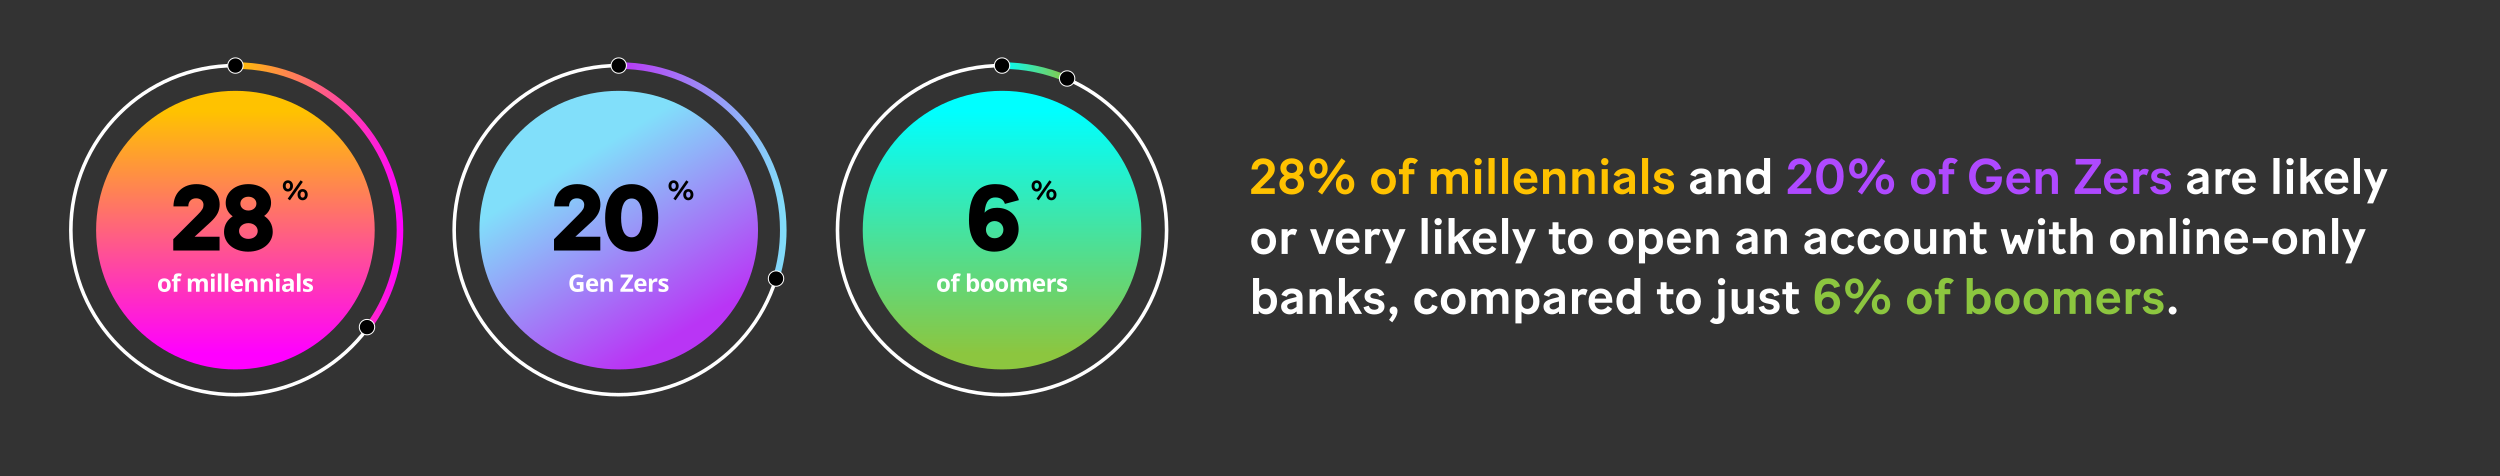
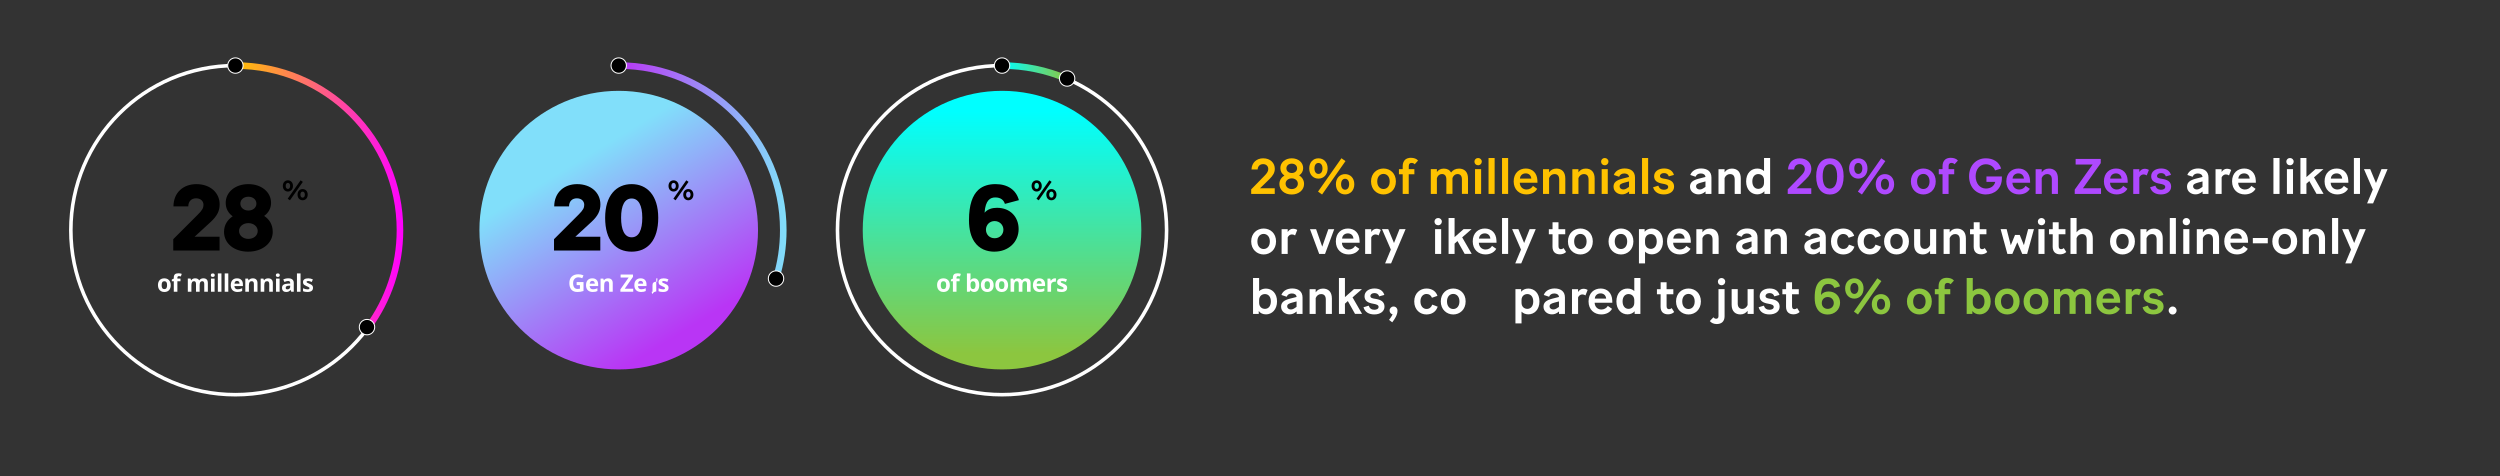
<svg xmlns="http://www.w3.org/2000/svg" xmlns:xlink="http://www.w3.org/1999/xlink" id="Calque_1" viewBox="0 0 2100 400">
  <rect x="0" y="0" width="2100" height="400" fill="#333333" stroke="none" />
  <defs>
    <linearGradient id="Nouvelle_nuance_de_dégradé_2" x1="197.74" y1="93.73" x2="197.74" y2="296.88" gradientTransform="matrix(1, 0, 0, 1, 0, 0)" gradientUnits="userSpaceOnUse">
      <stop offset="0" stop-color="#ffc200" />
      <stop offset="1" stop-color="#f0f" />
    </linearGradient>
    <linearGradient id="Nouvelle_nuance_de_dégradé_2-2" x1="197.74" y1="164.5" x2="338.73" y2="164.5" xlink:href="#Nouvelle_nuance_de_dégradé_2" />
    <linearGradient id="Nouvelle_nuance_de_dégradé_1" x1="572.23" y1="279.63" x2="484.72" y2="135.78" gradientTransform="matrix(1, 0, 0, 1, 0, 0)" gradientUnits="userSpaceOnUse">
      <stop offset="0" stop-color="#b935f5" />
      <stop offset="1" stop-color="#81dffa" />
    </linearGradient>
    <linearGradient id="Nouvelle_nuance_de_dégradé_1-2" x1="519.72" y1="143.57" x2="660.71" y2="143.57" xlink:href="#Nouvelle_nuance_de_dégradé_1" />
    <linearGradient id="Dégradé_sans_nom_3" x1="841.71" y1="93.73" x2="841.71" y2="296.88" gradientTransform="matrix(1, 0, 0, 1, 0, 0)" gradientUnits="userSpaceOnUse">
      <stop offset="0" stop-color="aqua" />
      <stop offset="1" stop-color="#8cc63f" />
    </linearGradient>
    <linearGradient id="Dégradé_sans_nom_5" x1="841.71" y1="60.41" x2="896.59" y2="60.41" gradientTransform="matrix(1, 0, 0, 1, 0, 0)" gradientUnits="userSpaceOnUse">
      <stop offset="0" stop-color="aqua" />
      <stop offset="1" stop-color="#8cc63f" />
    </linearGradient>
  </defs>
  <g>
-     <circle cx="197.74" cy="193.31" r="117.01" style="fill:url(#Nouvelle_nuance_de_dégradé_2);" />
    <circle cx="197.74" cy="193.31" r="138.23" style="fill:none; stroke:#fff; stroke-miterlimit:10; stroke-width:3px;" />
    <g>
      <path d="M184.42,210.47h-38.88v-9.56l20.77-20.77c3.61-3.61,4.62-5.49,4.62-8.07,0-3.29-2.59-5.49-6.19-5.49-4,0-6.58,2.59-6.58,6.82h-12.46c.08-11.84,8.39-18.73,19.28-18.73,11.6,0,19.52,7.21,19.52,17.01,0,5.25-1.88,9.56-7.68,14.89l-13.4,12.31h21.01v11.6Z" />
      <path d="M208.56,211.41c-11.99,0-20.38-6.98-20.38-16.62,0-5.88,2.98-10.27,7.29-13.09-3.61-2.59-5.88-6.43-5.88-11.29,0-9.09,8.07-15.75,19.05-15.75s19.05,6.66,19.05,15.75c0,4.7-2.27,8.39-5.8,10.97,4.31,2.82,7.21,7.21,7.21,13.4,0,9.56-8.86,16.62-20.54,16.62Zm7.92-17.4c0-3.76-3.45-6.58-7.84-6.58s-7.84,2.74-7.84,6.58,3.45,6.66,7.84,6.66,7.84-2.74,7.84-6.66Zm-14.58-22.97c0,3.45,2.98,5.8,6.74,5.8s6.74-2.35,6.74-5.8-2.98-5.8-6.74-5.8-6.74,2.35-6.74,5.8Z" />
    </g>
    <path d="M237.57,156.16c0-2.9,1.88-4.69,4.27-4.69s4.27,1.79,4.27,4.69-1.86,4.73-4.27,4.73-4.27-1.81-4.27-4.73Zm6.15,0c0-1.58-.79-2.53-1.88-2.53s-1.86,.93-1.86,2.53,.77,2.55,1.86,2.55,1.88-.93,1.88-2.55Zm8.79-4.71l1.88,1.32-10.85,15.49-1.88-1.34,10.85-15.47Zm-2.57,12.04c0-2.9,1.88-4.68,4.27-4.68s4.27,1.79,4.27,4.68-1.86,4.73-4.27,4.73-4.27-1.81-4.27-4.73Zm6.15,0c0-1.58-.79-2.53-1.88-2.53s-1.86,.93-1.86,2.53,.77,2.55,1.86,2.55,1.88-.93,1.88-2.55Z" />
    <g>
      <path d="M143.42,239.52c0,1.8-.48,3.21-1.43,4.23-.95,1.02-2.27,1.52-3.97,1.52-1.06,0-2-.23-2.81-.7-.81-.46-1.44-1.13-1.87-2s-.65-1.89-.65-3.05c0-1.81,.47-3.21,1.42-4.22,.94-1,2.27-1.5,3.98-1.5,1.06,0,2,.23,2.81,.69s1.44,1.12,1.87,1.99c.44,.86,.65,1.88,.65,3.04Zm-7.65,0c0,1.1,.18,1.92,.54,2.48,.36,.56,.95,.84,1.76,.84s1.38-.28,1.74-.84,.53-1.39,.53-2.49-.18-1.92-.53-2.46-.94-.82-1.75-.82-1.39,.27-1.74,.82c-.36,.54-.53,1.37-.53,2.47Z" style="fill:#fff;" />
      <path d="M151.61,236.27h-2.61v8.8h-3.02v-8.8h-1.66v-1.46l1.66-.81v-.81c0-1.26,.31-2.18,.93-2.76,.62-.58,1.61-.87,2.98-.87,1.04,0,1.97,.16,2.78,.47l-.77,2.22c-.61-.19-1.17-.29-1.68-.29-.43,0-.74,.13-.93,.38-.19,.25-.29,.58-.29,.98v.69h2.61v2.27Z" style="fill:#fff;" />
      <path d="M167.66,245.07h-3.02v-6.46c0-.8-.13-1.4-.4-1.8-.27-.4-.69-.6-1.26-.6-.77,0-1.33,.28-1.68,.85-.35,.57-.52,1.5-.52,2.8v5.21h-3.02v-11.07h2.31l.41,1.42h.17c.3-.51,.73-.91,1.29-1.19,.56-.29,1.2-.43,1.93-.43,1.66,0,2.78,.54,3.37,1.62h.27c.3-.51,.73-.91,1.31-1.2,.58-.28,1.23-.43,1.96-.43,1.25,0,2.2,.32,2.85,.97,.64,.64,.97,1.67,.97,3.09v7.22h-3.03v-6.46c0-.8-.13-1.4-.4-1.8-.27-.4-.69-.6-1.26-.6-.74,0-1.29,.26-1.66,.79-.37,.53-.55,1.37-.55,2.51v5.55Z" style="fill:#fff;" />
      <path d="M177.1,231.15c0-.98,.55-1.47,1.64-1.47s1.64,.49,1.64,1.47c0,.47-.14,.83-.41,1.09-.27,.26-.68,.39-1.23,.39-1.1,0-1.64-.49-1.64-1.48Zm3.15,13.93h-3.02v-11.07h3.02v11.07Z" style="fill:#fff;" />
      <path d="M186.01,245.07h-3.02v-15.4h3.02v15.4Z" style="fill:#fff;" />
      <path d="M191.77,245.07h-3.02v-15.4h3.02v15.4Z" style="fill:#fff;" />
      <path d="M199.52,245.27c-1.78,0-3.17-.49-4.18-1.48-1-.98-1.5-2.38-1.5-4.18s.46-3.29,1.39-4.3c.93-1.01,2.21-1.52,3.85-1.52s2.78,.45,3.65,1.34c.87,.89,1.31,2.12,1.31,3.69v1.46h-7.14c.03,.86,.29,1.53,.76,2.01s1.14,.72,2,.72c.67,0,1.3-.07,1.89-.21,.59-.14,1.21-.36,1.86-.66v2.34c-.53,.26-1.09,.46-1.69,.59s-1.33,.19-2.2,.19Zm-.43-9.32c-.64,0-1.14,.2-1.5,.61-.36,.41-.57,.98-.62,1.73h4.24c-.01-.75-.21-1.32-.58-1.73-.38-.41-.88-.61-1.52-.61Z" style="fill:#fff;" />
      <path d="M216.28,245.07h-3.02v-6.46c0-.8-.14-1.4-.43-1.8s-.74-.6-1.36-.6c-.84,0-1.46,.28-1.83,.85-.38,.56-.56,1.5-.56,2.81v5.21h-3.02v-11.07h2.31l.41,1.42h.17c.34-.54,.8-.94,1.39-1.21,.59-.27,1.26-.41,2.01-.41,1.29,0,2.26,.35,2.93,1.04s1,1.7,1,3.01v7.22Z" style="fill:#fff;" />
      <path d="M229.18,245.07h-3.02v-6.46c0-.8-.14-1.4-.43-1.8s-.74-.6-1.36-.6c-.84,0-1.46,.28-1.83,.85-.38,.56-.56,1.5-.56,2.81v5.21h-3.02v-11.07h2.31l.41,1.42h.17c.34-.54,.8-.94,1.39-1.21,.59-.27,1.26-.41,2.01-.41,1.29,0,2.26,.35,2.93,1.04s1,1.7,1,3.01v7.22Z" style="fill:#fff;" />
      <path d="M231.73,231.15c0-.98,.55-1.47,1.64-1.47s1.64,.49,1.64,1.47c0,.47-.14,.83-.41,1.09-.27,.26-.68,.39-1.23,.39-1.1,0-1.64-.49-1.64-1.48Zm3.15,13.93h-3.02v-11.07h3.02v11.07Z" style="fill:#fff;" />
      <path d="M244.65,245.07l-.58-1.5h-.08c-.51,.64-1.03,1.08-1.57,1.33-.54,.25-1.24,.37-2.1,.37-1.06,0-1.9-.3-2.51-.91-.61-.61-.92-1.47-.92-2.59s.41-2.04,1.23-2.6c.82-.56,2.06-.87,3.72-.93l1.92-.06v-.48c0-1.12-.57-1.68-1.72-1.68-.88,0-1.92,.27-3.12,.8l-1-2.04c1.27-.67,2.69-1,4.24-1s2.62,.32,3.42,.97c.79,.65,1.19,1.63,1.19,2.95v7.37h-2.11Zm-.89-5.13l-1.17,.04c-.88,.03-1.53,.18-1.96,.48-.43,.29-.64,.73-.64,1.33,0,.85,.49,1.28,1.47,1.28,.7,0,1.26-.2,1.68-.6,.42-.4,.63-.94,.63-1.6v-.91Z" style="fill:#fff;" />
      <path d="M252.46,245.07h-3.02v-15.4h3.02v15.4Z" style="fill:#fff;" />
      <path d="M262.92,241.79c0,1.13-.39,2-1.18,2.59-.79,.59-1.97,.89-3.54,.89-.81,0-1.49-.05-2.06-.16-.57-.11-1.1-.27-1.59-.48v-2.49c.56,.26,1.19,.48,1.9,.66,.7,.18,1.32,.27,1.86,.27,1.1,0,1.64-.32,1.64-.95,0-.24-.07-.43-.22-.58-.15-.15-.4-.32-.75-.5-.36-.19-.83-.41-1.43-.66-.85-.36-1.48-.69-1.88-.99-.4-.3-.69-.65-.87-1.04-.18-.39-.27-.88-.27-1.45,0-.98,.38-1.74,1.14-2.28,.76-.54,1.84-.81,3.24-.81s2.63,.29,3.89,.87l-.91,2.18c-.55-.24-1.07-.43-1.55-.58-.48-.15-.97-.23-1.47-.23-.89,0-1.34,.24-1.34,.72,0,.27,.14,.5,.43,.7,.29,.2,.92,.49,1.89,.88,.86,.35,1.5,.68,1.9,.98,.4,.3,.7,.65,.89,1.05,.19,.4,.29,.87,.29,1.42Z" style="fill:#fff;" />
    </g>
    <path d="M197.74,55.08c76.34,0,138.23,61.89,138.23,138.23,0,30.58-9.93,58.84-26.74,81.73" style="fill:none; stroke:url(#Nouvelle_nuance_de_dégradé_2-2); stroke-miterlimit:10; stroke-width:5.53px;" />
    <circle cx="197.74" cy="55.08" r="6.47" style="stroke:#fff; stroke-miterlimit:10; stroke-width:.85px;" />
    <circle cx="308.28" cy="274.78" r="6.47" style="stroke:#fff; stroke-miterlimit:10; stroke-width:.85px;" />
    <circle cx="519.72" cy="193.31" r="117.01" style="fill:url(#Nouvelle_nuance_de_dégradé_1);" />
-     <circle cx="519.72" cy="193.31" r="138.23" style="fill:none; stroke:#fff; stroke-miterlimit:10; stroke-width:3px;" />
    <g>
      <path d="M504.25,210.47h-38.88v-9.56l20.77-20.77c3.61-3.61,4.62-5.49,4.62-8.07,0-3.29-2.59-5.49-6.19-5.49-4,0-6.58,2.59-6.58,6.82h-12.46c.08-11.84,8.39-18.73,19.28-18.73,11.6,0,19.52,7.21,19.52,17.01,0,5.25-1.88,9.56-7.68,14.89l-13.4,12.31h21.01v11.6Z" />
      <path d="M508.32,182.96c0-18.89,9.48-28.3,22.26-28.3s22.34,9.33,22.34,28.3-9.01,28.45-22.34,28.45-22.26-9.33-22.26-28.45Zm31.2,0c0-10.58-3.21-16.23-8.94-16.23s-8.86,5.57-8.86,16.23c0,9.88,2.74,16.38,8.86,16.38s8.94-6.35,8.94-16.38Z" />
    </g>
    <path d="M561.55,156.16c0-2.9,1.88-4.69,4.27-4.69s4.27,1.79,4.27,4.69-1.86,4.73-4.27,4.73-4.27-1.81-4.27-4.73Zm6.15,0c0-1.58-.79-2.53-1.88-2.53s-1.86,.93-1.86,2.53,.77,2.55,1.86,2.55,1.88-.93,1.88-2.55Zm8.79-4.71l1.88,1.32-10.85,15.49-1.88-1.34,10.85-15.47Zm-2.57,12.04c0-2.9,1.88-4.68,4.27-4.68s4.27,1.79,4.27,4.68-1.86,4.73-4.27,4.73-4.27-1.81-4.27-4.73Zm6.15,0c0-1.58-.79-2.53-1.88-2.53s-1.86,.93-1.86,2.53,.77,2.55,1.86,2.55,1.88-.93,1.88-2.55Z" />
    <g>
      <path d="M484.4,236.95h5.74v7.5c-.93,.3-1.81,.52-2.63,.64-.82,.12-1.66,.18-2.52,.18-2.18,0-3.85-.64-5-1.93-1.15-1.28-1.73-3.13-1.73-5.53s.67-4.16,2-5.46c1.34-1.31,3.19-1.96,5.56-1.96,1.48,0,2.92,.3,4.3,.89l-1.02,2.46c-1.06-.53-2.15-.79-3.3-.79-1.33,0-2.39,.45-3.19,1.34-.8,.89-1.2,2.09-1.2,3.59s.32,2.77,.96,3.6c.64,.83,1.58,1.24,2.81,1.24,.64,0,1.29-.07,1.95-.2v-3.02h-2.74v-2.55Z" style="fill:#fff;" />
      <path d="M497.94,245.27c-1.78,0-3.17-.49-4.18-1.48-1-.98-1.5-2.38-1.5-4.18s.46-3.29,1.39-4.3c.93-1.01,2.21-1.52,3.85-1.52s2.78,.45,3.65,1.34c.87,.89,1.31,2.12,1.31,3.69v1.46h-7.14c.03,.86,.29,1.53,.76,2.01s1.14,.72,2,.72c.67,0,1.3-.07,1.89-.21,.59-.14,1.21-.36,1.86-.66v2.34c-.53,.26-1.09,.46-1.69,.59s-1.33,.19-2.2,.19Zm-.43-9.32c-.64,0-1.14,.2-1.5,.61-.36,.41-.57,.98-.62,1.73h4.24c-.01-.75-.21-1.32-.58-1.73-.38-.41-.88-.61-1.52-.61Z" style="fill:#fff;" />
      <path d="M514.69,245.07h-3.02v-6.46c0-.8-.14-1.4-.43-1.8s-.74-.6-1.36-.6c-.84,0-1.46,.28-1.83,.85-.38,.56-.56,1.5-.56,2.81v5.21h-3.02v-11.07h2.31l.41,1.42h.17c.34-.54,.8-.94,1.39-1.21,.59-.27,1.26-.41,2.01-.41,1.29,0,2.26,.35,2.93,1.04s1,1.7,1,3.01v7.22Z" style="fill:#fff;" />
      <path d="M531.89,245.07h-10.77v-1.99l6.94-9.95h-6.75v-2.53h10.39v1.98l-6.93,9.96h7.12v2.53Z" style="fill:#fff;" />
      <path d="M538.54,245.27c-1.78,0-3.17-.49-4.18-1.48-1-.98-1.5-2.38-1.5-4.18s.46-3.29,1.39-4.3c.93-1.01,2.21-1.52,3.85-1.52s2.78,.45,3.65,1.34c.87,.89,1.31,2.12,1.31,3.69v1.46h-7.14c.03,.86,.29,1.53,.76,2.01s1.14,.72,2,.72c.67,0,1.3-.07,1.89-.21,.59-.14,1.21-.36,1.86-.66v2.34c-.53,.26-1.09,.46-1.69,.59s-1.33,.19-2.2,.19Zm-.43-9.32c-.64,0-1.14,.2-1.5,.61-.36,.41-.57,.98-.62,1.73h4.24c-.01-.75-.21-1.32-.58-1.73-.38-.41-.88-.61-1.52-.61Z" style="fill:#fff;" />
-       <path d="M551.26,233.8c.41,0,.75,.03,1.02,.09l-.23,2.83c-.24-.07-.54-.1-.89-.1-.96,0-1.71,.25-2.25,.74-.54,.5-.81,1.19-.81,2.08v5.63h-3.02v-11.07h2.29l.45,1.86h.15c.34-.62,.81-1.12,1.39-1.5,.58-.38,1.22-.57,1.91-.57Z" style="fill:#fff;" />
+       <path d="M551.26,233.8c.41,0,.75,.03,1.02,.09l-.23,2.83c-.24-.07-.54-.1-.89-.1-.96,0-1.71,.25-2.25,.74-.54,.5-.81,1.19-.81,2.08v5.63h-3.02h2.29l.45,1.86h.15c.34-.62,.81-1.12,1.39-1.5,.58-.38,1.22-.57,1.91-.57Z" style="fill:#fff;" />
      <path d="M561.58,241.79c0,1.13-.39,2-1.18,2.59-.79,.59-1.97,.89-3.54,.89-.81,0-1.49-.05-2.06-.16-.57-.11-1.1-.27-1.59-.48v-2.49c.56,.26,1.19,.48,1.9,.66,.7,.18,1.32,.27,1.86,.27,1.1,0,1.64-.32,1.64-.95,0-.24-.07-.43-.22-.58-.15-.15-.4-.32-.75-.5-.36-.19-.83-.41-1.43-.66-.85-.36-1.48-.69-1.88-.99-.4-.3-.69-.65-.87-1.04-.18-.39-.27-.88-.27-1.45,0-.98,.38-1.74,1.14-2.28,.76-.54,1.84-.81,3.24-.81s2.63,.29,3.89,.87l-.91,2.18c-.55-.24-1.07-.43-1.55-.58-.48-.15-.97-.23-1.47-.23-.89,0-1.34,.24-1.34,.72,0,.27,.14,.5,.43,.7,.29,.2,.92,.49,1.89,.88,.86,.35,1.5,.68,1.9,.98,.4,.3,.7,.65,.89,1.05,.19,.4,.29,.87,.29,1.42Z" style="fill:#fff;" />
    </g>
    <path d="M519.72,55.08c76.34,0,138.23,61.89,138.23,138.23,0,14.16-2.13,27.83-6.09,40.7" style="fill:none; stroke:url(#Nouvelle_nuance_de_dégradé_1-2); stroke-miterlimit:10; stroke-width:5.53px;" />
    <circle cx="519.72" cy="55.08" r="6.47" style="stroke:#fff; stroke-miterlimit:10; stroke-width:.85px;" />
    <circle cx="651.86" cy="234.01" r="6.47" style="stroke:#fff; stroke-miterlimit:10; stroke-width:.85px;" />
    <circle cx="841.71" cy="193.31" r="117.01" style="fill:url(#Dégradé_sans_nom_3);" />
    <circle cx="841.71" cy="193.31" r="138.23" style="fill:none; stroke:#fff; stroke-miterlimit:10; stroke-width:3px;" />
    <path d="M835.34,211.41c-6.35,0-12.7-2.19-16.85-8.31-2.82-4.15-4.55-10.11-4.55-18.11,0-13.17,3.06-21.01,7.84-25.48,3.92-3.53,8.94-4.86,14.5-4.86,10.42,0,17.32,5.09,19.6,13.48l-11.76,3.13c-1.02-3.29-3.61-5.41-8-5.41-2.04,0-4.15,.47-5.8,2.35-1.65,1.88-2.9,5.02-3.29,10.5,2.51-2.98,6.35-4.15,10.43-4.15,11.29,0,18.19,7.84,18.19,17.87,0,10.97-8.62,18.97-20.3,18.97Zm7.52-18.5c0-3.84-3.06-7.21-7.37-7.21s-7.29,3.29-7.29,7.21,2.82,7.21,7.29,7.21,7.37-3.29,7.37-7.21Z" />
    <path d="M866.54,156.16c0-2.9,1.88-4.69,4.27-4.69s4.27,1.79,4.27,4.69-1.86,4.73-4.27,4.73-4.27-1.81-4.27-4.73Zm6.15,0c0-1.58-.79-2.53-1.88-2.53s-1.86,.93-1.86,2.53,.77,2.55,1.86,2.55,1.88-.93,1.88-2.55Zm8.79-4.71l1.88,1.32-10.85,15.49-1.88-1.34,10.85-15.47Zm-2.57,12.04c0-2.9,1.88-4.68,4.27-4.68s4.27,1.79,4.27,4.68-1.86,4.73-4.27,4.73-4.27-1.81-4.27-4.73Zm6.15,0c0-1.58-.79-2.53-1.88-2.53s-1.86,.93-1.86,2.53,.77,2.55,1.86,2.55,1.88-.93,1.88-2.55Z" />
    <g>
      <path d="M797.88,239.52c0,1.8-.48,3.21-1.43,4.23-.95,1.02-2.27,1.52-3.97,1.52-1.06,0-2-.23-2.81-.7-.81-.46-1.44-1.13-1.87-2s-.65-1.89-.65-3.05c0-1.81,.47-3.21,1.42-4.22,.94-1,2.27-1.5,3.98-1.5,1.06,0,2,.23,2.81,.69s1.44,1.12,1.87,1.99c.44,.86,.65,1.88,.65,3.04Zm-7.65,0c0,1.1,.18,1.92,.54,2.48,.36,.56,.95,.84,1.76,.84s1.38-.28,1.74-.84,.53-1.39,.53-2.49-.18-1.92-.53-2.46-.94-.82-1.75-.82-1.39,.27-1.74,.82c-.36,.54-.53,1.37-.53,2.47Z" style="fill:#fff;" />
      <path d="M806.07,236.28h-2.61v8.8h-3.02v-8.8h-1.66v-1.46l1.66-.81v-.81c0-1.26,.31-2.18,.93-2.76,.62-.58,1.61-.87,2.98-.87,1.04,0,1.97,.16,2.78,.47l-.77,2.22c-.61-.19-1.17-.29-1.68-.29-.43,0-.74,.13-.93,.38-.19,.25-.29,.58-.29,.98v.69h2.61v2.27Z" style="fill:#fff;" />
      <path d="M818.37,233.8c1.31,0,2.33,.51,3.07,1.53,.74,1.02,1.11,2.42,1.11,4.19s-.38,3.24-1.14,4.25-1.8,1.5-3.11,1.5-2.32-.47-3.06-1.42h-.21l-.5,1.22h-2.31v-15.4h3.02v3.58c0,.46-.04,1.18-.12,2.19h.12c.71-1.1,1.75-1.64,3.14-1.64Zm-.97,2.42c-.75,0-1.29,.23-1.63,.69-.34,.46-.52,1.22-.53,2.27v.33c0,1.19,.18,2.04,.53,2.55s.91,.77,1.68,.77c.62,0,1.11-.29,1.48-.86,.37-.57,.55-1.4,.55-2.49s-.19-1.91-.55-2.45c-.37-.54-.87-.82-1.51-.82Z" style="fill:#fff;" />
      <path d="M834.67,239.52c0,1.8-.48,3.21-1.43,4.23-.95,1.02-2.27,1.52-3.97,1.52-1.06,0-2-.23-2.81-.7-.81-.46-1.44-1.13-1.87-2s-.65-1.89-.65-3.05c0-1.81,.47-3.21,1.42-4.22,.94-1,2.27-1.5,3.98-1.5,1.06,0,2,.23,2.81,.69s1.44,1.12,1.87,1.99c.44,.86,.65,1.88,.65,3.04Zm-7.65,0c0,1.1,.18,1.92,.54,2.48,.36,.56,.95,.84,1.76,.84s1.38-.28,1.74-.84,.53-1.39,.53-2.49-.18-1.92-.53-2.46-.94-.82-1.75-.82-1.39,.27-1.74,.82c-.36,.54-.53,1.37-.53,2.47Z" style="fill:#fff;" />
      <path d="M846.8,239.52c0,1.8-.48,3.21-1.43,4.23-.95,1.02-2.27,1.52-3.97,1.52-1.06,0-2-.23-2.81-.7-.81-.46-1.44-1.13-1.87-2s-.65-1.89-.65-3.05c0-1.81,.47-3.21,1.42-4.22,.94-1,2.27-1.5,3.98-1.5,1.06,0,2,.23,2.81,.69s1.44,1.12,1.87,1.99c.44,.86,.65,1.88,.65,3.04Zm-7.65,0c0,1.1,.18,1.92,.54,2.48,.36,.56,.95,.84,1.76,.84s1.38-.28,1.74-.84,.53-1.39,.53-2.49-.18-1.92-.53-2.46-.94-.82-1.75-.82-1.39,.27-1.74,.82c-.36,.54-.53,1.37-.53,2.47Z" style="fill:#fff;" />
      <path d="M858.77,245.08h-3.02v-6.46c0-.8-.13-1.4-.4-1.8-.27-.4-.69-.6-1.26-.6-.77,0-1.33,.28-1.68,.85-.35,.57-.52,1.5-.52,2.8v5.21h-3.02v-11.07h2.31l.41,1.42h.17c.3-.51,.73-.91,1.29-1.19,.56-.29,1.2-.43,1.93-.43,1.66,0,2.78,.54,3.37,1.62h.27c.3-.51,.73-.91,1.31-1.2,.58-.28,1.23-.43,1.96-.43,1.25,0,2.2,.32,2.85,.97,.64,.64,.97,1.67,.97,3.09v7.22h-3.03v-6.46c0-.8-.13-1.4-.4-1.8-.27-.4-.69-.6-1.26-.6-.74,0-1.29,.26-1.66,.79-.37,.53-.55,1.37-.55,2.51v5.55Z" style="fill:#fff;" />
      <path d="M873.35,245.27c-1.78,0-3.17-.49-4.18-1.48-1-.98-1.5-2.38-1.5-4.18s.46-3.29,1.39-4.3c.93-1.01,2.21-1.52,3.85-1.52s2.78,.45,3.65,1.34c.87,.89,1.31,2.12,1.31,3.69v1.46h-7.14c.03,.86,.29,1.53,.76,2.01s1.14,.72,2,.72c.67,0,1.3-.07,1.89-.21,.59-.14,1.21-.36,1.86-.66v2.34c-.53,.26-1.09,.46-1.69,.59s-1.33,.19-2.2,.19Zm-.43-9.32c-.64,0-1.14,.2-1.5,.61-.36,.41-.57,.98-.62,1.73h4.24c-.01-.75-.21-1.32-.58-1.73-.38-.41-.88-.61-1.52-.61Z" style="fill:#fff;" />
      <path d="M886.07,233.8c.41,0,.75,.03,1.02,.09l-.23,2.83c-.24-.07-.54-.1-.89-.1-.96,0-1.71,.25-2.25,.74-.54,.5-.81,1.19-.81,2.08v5.63h-3.02v-11.07h2.29l.45,1.86h.15c.34-.62,.81-1.12,1.39-1.5,.58-.38,1.22-.57,1.91-.57Z" style="fill:#fff;" />
      <path d="M896.4,241.79c0,1.13-.39,2-1.18,2.59-.79,.59-1.97,.89-3.54,.89-.81,0-1.49-.05-2.06-.16-.57-.11-1.1-.27-1.59-.48v-2.49c.56,.26,1.19,.48,1.9,.66,.7,.18,1.32,.27,1.86,.27,1.1,0,1.64-.32,1.64-.95,0-.24-.07-.43-.22-.58-.15-.15-.4-.32-.75-.5-.36-.19-.83-.41-1.43-.66-.85-.36-1.48-.69-1.88-.99-.4-.3-.69-.65-.87-1.04-.18-.39-.27-.88-.27-1.45,0-.98,.38-1.74,1.14-2.28,.76-.54,1.84-.81,3.24-.81s2.63,.29,3.89,.87l-.91,2.18c-.55-.24-1.07-.43-1.55-.58-.48-.15-.97-.23-1.47-.23-.89,0-1.34,.24-1.34,.72,0,.27,.14,.5,.43,.7,.29,.2,.92,.49,1.89,.88,.86,.35,1.5,.68,1.9,.98,.4,.3,.7,.65,.89,1.05,.19,.4,.29,.87,.29,1.42Z" style="fill:#fff;" />
    </g>
    <path d="M841.71,55.08c19.09,0,37.27,3.87,53.8,10.86" style="fill:none; stroke:url(#Dégradé_sans_nom_5); stroke-miterlimit:10; stroke-width:5.53px;" />
    <circle cx="841.71" cy="55.08" r="6.47" style="stroke:#fff; stroke-miterlimit:10; stroke-width:.85px;" />
    <circle cx="896.39" cy="65.95" r="6.47" style="stroke:#fff; stroke-miterlimit:10; stroke-width:.85px;" />
  </g>
  <g>
    <path d="M1070.79,162.89h-19.79v-3.82l11.26-11.51c2.35-2.44,3.07-3.82,3.07-5.63,0-2.35-1.72-4.07-4.29-4.07-2.81,0-4.49,1.81-4.62,4.49h-5.17c.21-5.71,4.24-9.37,9.83-9.37,6.05,0,9.75,3.91,9.75,8.82,0,2.94-1.22,5.46-4.5,8.65l-7.9,7.69h12.35v4.75Z" style="fill:#ffc200;" />
    <path d="M1085.02,163.39c-6.13,0-10.33-3.82-10.33-8.82,0-3.11,1.68-5.63,4.2-7.14-2.1-1.39-3.4-3.53-3.4-6.22,0-4.71,4.08-8.23,9.58-8.23s9.58,3.49,9.58,8.23c0,2.65-1.3,4.75-3.4,6.13,2.52,1.51,4.16,4.03,4.16,7.23,0,5-4.41,8.82-10.38,8.82Zm5.17-9.12c0-2.48-2.14-4.45-5.12-4.45s-5.17,1.93-5.17,4.45,2.14,4.54,5.17,4.54,5.12-2.02,5.12-4.54Zm-9.62-12.85c0,2.27,1.93,3.91,4.5,3.91s4.49-1.64,4.49-3.91-1.81-3.95-4.49-3.95-4.5,1.72-4.5,3.95Z" style="fill:#ffc200;" />
    <path d="M1099.76,141.47c0-5.25,3.4-8.49,7.73-8.49s7.73,3.23,7.73,8.49-3.36,8.57-7.73,8.57-7.73-3.28-7.73-8.57Zm11.13,0c0-2.86-1.43-4.58-3.4-4.58s-3.36,1.68-3.36,4.58,1.39,4.62,3.36,4.62,3.4-1.68,3.4-4.62Zm15.92-8.53l3.4,2.39-19.66,28.06-3.4-2.44,19.66-28.02Zm-4.66,21.8c0-5.25,3.4-8.49,7.73-8.49s7.73,3.23,7.73,8.49-3.36,8.57-7.73,8.57-7.73-3.28-7.73-8.57Zm11.13,0c0-2.86-1.43-4.58-3.4-4.58s-3.36,1.68-3.36,4.58,1.39,4.62,3.36,4.62,3.4-1.68,3.4-4.62Z" style="fill:#ffc200;" />
    <path d="M1151.67,152.39c0-6.85,4.96-10.84,10.46-10.84s10.42,3.95,10.42,10.84-4.91,10.96-10.42,10.96-10.46-4.12-10.46-10.96Zm15.67,0c0-4.03-2.35-6.3-5.21-6.3s-5.25,2.18-5.25,6.3,2.35,6.38,5.25,6.38,5.21-2.27,5.21-6.38Z" style="fill:#ffc200;" />
    <path d="M1183.34,146.38v16.51h-5.08v-16.51h-3.15v-4.29h3.15v-2.44c0-2.69,.84-4.37,2.02-5.46,1.13-1.09,2.98-1.64,4.79-1.64,2.81,0,4.87,.84,6.09,2.31l-2.81,3.11c-.67-.71-1.51-1.13-2.6-1.13-1.34,0-2.39,.71-2.39,2.65v2.6h4.71v4.29h-4.71Z" style="fill:#ffc200;" />
    <path d="M1206.99,149.62v13.27h-5.12v-20.79h5.12v2.39c1.22-1.72,3.11-2.86,5.84-2.86s4.83,1.09,6.09,3.28c1.39-1.97,3.61-3.28,6.64-3.28,4.54,0,7.56,2.77,7.56,8.23v13.02h-5.12v-12.14c0-2.98-1.34-4.54-3.7-4.54-1.93,0-3.53,1.3-4.24,3.4v13.27h-5.12v-12.14c0-2.98-1.34-4.54-3.7-4.54-1.97,0-3.53,1.26-4.24,3.4Z" style="fill:#ffc200;" />
    <path d="M1238.53,135.75c0-1.72,1.34-3.02,3.07-3.02s3.11,1.3,3.11,3.02-1.34,3.07-3.11,3.07-3.07-1.3-3.07-3.07Zm.5,6.34h5.12v20.79h-5.12v-20.79Z" style="fill:#ffc200;" />
    <path d="M1250.37,132.73h5.12v30.16h-5.12v-30.16Z" style="fill:#ffc200;" />
    <path d="M1261.71,132.73h5.12v30.16h-5.12v-30.16Z" style="fill:#ffc200;" />
    <path d="M1282.08,163.31c-5.71,0-10.59-3.91-10.59-10.96s4.66-10.8,10.21-10.8,9.45,3.82,9.7,9.91c.04,1.05,.08,1.68,.08,2.06h-14.87c.17,3.53,2.6,5.67,5.67,5.67,2.27,0,4.24-1.09,5.42-3.03l3.53,2.44c-1.64,2.9-4.83,4.71-9.16,4.71Zm-5.33-13.27h9.54c-.25-3.02-2.35-4.41-4.71-4.41s-4.66,1.47-4.83,4.41Z" style="fill:#ffc200;" />
    <path d="M1301.24,149.53v13.36h-5.12v-20.79h5.12v2.65c1.26-1.85,3.23-3.15,6.13-3.15,4.37,0,7.48,2.65,7.48,8.32v12.98h-5.12v-12.1c0-3.19-1.51-4.58-3.99-4.58-1.93,0-3.66,1.22-4.5,3.32Z" style="fill:#ffc200;" />
    <path d="M1325.89,149.53v13.36h-5.12v-20.79h5.12v2.65c1.26-1.85,3.23-3.15,6.13-3.15,4.37,0,7.48,2.65,7.48,8.32v12.98h-5.12v-12.1c0-3.19-1.51-4.58-3.99-4.58-1.93,0-3.66,1.22-4.5,3.32Z" style="fill:#ffc200;" />
    <path d="M1344.91,135.75c0-1.72,1.34-3.02,3.07-3.02s3.11,1.3,3.11,3.02-1.34,3.07-3.11,3.07-3.07-1.3-3.07-3.07Zm.5,6.34h5.12v20.79h-5.12v-20.79Z" style="fill:#ffc200;" />
    <path d="M1362.47,163.27c-3.7,0-7.1-2.44-7.1-6.47,0-3.57,2.39-5.38,7.27-6.68l5.75-1.47c-.21-1.93-1.72-2.94-3.95-2.94s-3.7,1.01-4.37,2.77l-4.45-1.51c1.3-3.57,4.92-5.46,9.12-5.46,5.17,0,8.65,2.52,8.65,7.6v13.78h-4.96v-2.06l-.25,.21c-1.85,1.51-3.57,2.23-5.71,2.23Zm1.09-4.12c1.26,0,2.23-.38,3.74-1.47l1.05-.67,.04-4.62-3.78,1.01c-2.86,.76-4.12,1.47-4.12,3.11,0,1.76,1.55,2.65,3.07,2.65Z" style="fill:#ffc200;" />
    <path d="M1379.31,132.73h5.12v30.16h-5.12v-30.16Z" style="fill:#ffc200;" />
    <path d="M1388.59,157.3l4.37-1.34c.76,2.23,2.39,3.45,4.71,3.45,1.97,0,3.61-.8,3.61-2.39,0-1.72-1.97-2.23-4.54-2.69-4.24-.71-7.27-2.23-7.27-6.26s3.57-6.55,8.36-6.55,7.35,2.31,8.28,5.42l-4.33,1.22c-.59-1.89-1.97-2.77-3.99-2.77s-3.4,1.01-3.4,2.48c0,1.64,1.81,2.02,4.41,2.39,4.16,.67,7.44,2.23,7.44,6.51,0,4.03-3.61,6.55-8.57,6.55-4.58,0-7.94-1.97-9.07-6.01Z" style="fill:#ffc200;" />
    <path d="M1426.69,163.27c-3.7,0-7.1-2.44-7.1-6.47,0-3.57,2.39-5.38,7.27-6.68l5.75-1.47c-.21-1.93-1.72-2.94-3.95-2.94s-3.7,1.01-4.37,2.77l-4.45-1.51c1.3-3.57,4.92-5.46,9.12-5.46,5.17,0,8.65,2.52,8.65,7.6v13.78h-4.96v-2.06l-.25,.21c-1.85,1.51-3.57,2.23-5.71,2.23Zm1.09-4.12c1.26,0,2.23-.38,3.74-1.47l1.05-.67,.04-4.62-3.78,1.01c-2.86,.76-4.12,1.47-4.12,3.11,0,1.76,1.55,2.65,3.07,2.65Z" style="fill:#fff;" />
    <path d="M1448.65,149.53v13.36h-5.12v-20.79h5.12v2.65c1.26-1.85,3.23-3.15,6.13-3.15,4.37,0,7.48,2.65,7.48,8.32v12.98h-5.12v-12.1c0-3.19-1.51-4.58-3.99-4.58-1.93,0-3.66,1.22-4.5,3.32Z" style="fill:#fff;" />
    <path d="M1482.08,160.66c-1.34,1.51-3.44,2.6-5.96,2.6-5.08,0-9.37-3.91-9.37-10.88s4.28-10.8,9.33-10.8c2.39,0,4.33,.76,5.71,2.1v-10.96h5.12v30.16h-4.83v-2.23Zm-5.17-2.02c2.56,0,4.83-1.72,4.87-5.08v-2.35c-.04-3.19-2.18-5-4.87-5s-4.96,2.06-4.96,6.17,2.23,6.26,4.96,6.26Z" style="fill:#fff;" />
    <path d="M1521.48,162.89h-19.79v-3.82l11.26-11.51c2.35-2.44,3.07-3.82,3.07-5.63,0-2.35-1.72-4.07-4.29-4.07-2.81,0-4.49,1.81-4.62,4.49h-5.17c.21-5.71,4.24-9.37,9.83-9.37,6.05,0,9.75,3.91,9.75,8.82,0,2.94-1.22,5.46-4.5,8.65l-7.9,7.69h12.35v4.75Z" style="fill:#af49ff;" />
    <path d="M1525.59,148.1c0-10.25,5-15.12,11.51-15.12s11.55,4.87,11.55,15.12-4.87,15.29-11.55,15.29-11.51-4.96-11.51-15.29Zm17.6,0c0-6.68-2.31-10.21-6.09-10.21s-6.05,3.44-6.05,10.21,2.18,10.33,6.05,10.33,6.09-3.78,6.09-10.33Z" style="fill:#af49ff;" />
    <path d="M1553.23,141.47c0-5.25,3.4-8.49,7.73-8.49s7.73,3.23,7.73,8.49-3.36,8.57-7.73,8.57-7.73-3.28-7.73-8.57Zm11.13,0c0-2.86-1.43-4.58-3.4-4.58s-3.36,1.68-3.36,4.58,1.39,4.62,3.36,4.62,3.4-1.68,3.4-4.62Zm15.92-8.53l3.4,2.39-19.66,28.06-3.4-2.44,19.66-28.02Zm-4.66,21.8c0-5.25,3.4-8.49,7.73-8.49s7.73,3.23,7.73,8.49-3.36,8.57-7.73,8.57-7.73-3.28-7.73-8.57Zm11.13,0c0-2.86-1.43-4.58-3.4-4.58s-3.36,1.68-3.36,4.58,1.39,4.62,3.36,4.62,3.4-1.68,3.4-4.62Z" style="fill:#af49ff;" />
    <path d="M1605.14,152.39c0-6.85,4.96-10.84,10.46-10.84s10.42,3.95,10.42,10.84-4.91,10.96-10.42,10.96-10.46-4.12-10.46-10.96Zm15.67,0c0-4.03-2.35-6.3-5.21-6.3s-5.25,2.18-5.25,6.3,2.35,6.38,5.25,6.38,5.21-2.27,5.21-6.38Z" style="fill:#af49ff;" />
    <path d="M1636.81,146.38v16.51h-5.08v-16.51h-3.15v-4.29h3.15v-2.44c0-2.69,.84-4.37,2.02-5.46,1.13-1.09,2.98-1.64,4.79-1.64,2.81,0,4.87,.84,6.09,2.31l-2.81,3.11c-.67-.71-1.51-1.13-2.6-1.13-1.34,0-2.39,.71-2.39,2.65v2.6h4.71v4.29h-4.71Z" style="fill:#af49ff;" />
    <path d="M1668.14,163.35c-7.86,0-14.11-5.84-14.11-15.25s6.22-15.12,14.07-15.12c6.17,0,11.13,2.94,12.85,8.61l-5.12,1.55c-.8-2.6-3.57-5.17-7.73-5.17-4.92,0-8.57,4.12-8.57,10.12s3.65,10.29,8.61,10.29c4.07,0,7.06-2.14,7.86-5.59h-7.39v-4.54h12.98v1.3c0,9.07-6.34,13.78-13.44,13.78Z" style="fill:#af49ff;" />
    <path d="M1695.9,163.31c-5.71,0-10.59-3.91-10.59-10.96s4.66-10.8,10.21-10.8,9.45,3.82,9.7,9.91c.04,1.05,.08,1.68,.08,2.06h-14.87c.17,3.53,2.6,5.67,5.67,5.67,2.27,0,4.24-1.09,5.42-3.03l3.53,2.44c-1.64,2.9-4.83,4.71-9.16,4.71Zm-5.33-13.27h9.54c-.25-3.02-2.35-4.41-4.71-4.41s-4.66,1.47-4.83,4.41Z" style="fill:#af49ff;" />
    <path d="M1715.05,149.53v13.36h-5.12v-20.79h5.12v2.65c1.26-1.85,3.23-3.15,6.13-3.15,4.37,0,7.48,2.65,7.48,8.32v12.98h-5.12v-12.1c0-3.19-1.51-4.58-3.99-4.58-1.93,0-3.66,1.22-4.5,3.32Z" style="fill:#af49ff;" />
    <path d="M1764.87,162.89h-22.1v-3.61l15-21.05h-14.24v-4.75h21.09v3.57l-14.96,21.09h15.21v4.75Z" style="fill:#af49ff;" />
    <path d="M1777.89,163.31c-5.71,0-10.59-3.91-10.59-10.96s4.66-10.8,10.21-10.8,9.45,3.82,9.7,9.91c.04,1.05,.08,1.68,.08,2.06h-14.87c.17,3.53,2.6,5.67,5.67,5.67,2.27,0,4.24-1.09,5.42-3.03l3.53,2.44c-1.64,2.9-4.83,4.71-9.16,4.71Zm-5.33-13.27h9.54c-.25-3.02-2.35-4.41-4.71-4.41s-4.66,1.47-4.83,4.41Z" style="fill:#af49ff;" />
    <path d="M1797.04,149.03v13.86h-5.12v-20.79h5.12v2.39c.92-1.51,2.44-2.73,4.45-2.73,1.51,0,2.81,.46,3.57,1.01l-1.81,4.58c-.84-.59-1.76-.84-2.73-.84-1.6,0-2.9,1.18-3.49,2.52Z" style="fill:#af49ff;" />
    <path d="M1806.11,157.3l4.37-1.34c.76,2.23,2.39,3.45,4.71,3.45,1.97,0,3.61-.8,3.61-2.39,0-1.72-1.97-2.23-4.54-2.69-4.24-.71-7.27-2.23-7.27-6.26s3.57-6.55,8.36-6.55,7.35,2.31,8.28,5.42l-4.33,1.22c-.59-1.89-1.97-2.77-3.99-2.77s-3.4,1.01-3.4,2.48c0,1.64,1.81,2.02,4.41,2.39,4.16,.67,7.44,2.23,7.44,6.51,0,4.03-3.61,6.55-8.57,6.55-4.58,0-7.94-1.97-9.07-6.01Z" style="fill:#af49ff;" />
    <path d="M1844.2,163.27c-3.7,0-7.1-2.44-7.1-6.47,0-3.57,2.39-5.38,7.27-6.68l5.75-1.47c-.21-1.93-1.72-2.94-3.95-2.94s-3.7,1.01-4.37,2.77l-4.45-1.51c1.3-3.57,4.92-5.46,9.12-5.46,5.17,0,8.65,2.52,8.65,7.6v13.78h-4.96v-2.06l-.25,.21c-1.85,1.51-3.57,2.23-5.71,2.23Zm1.09-4.12c1.26,0,2.23-.38,3.74-1.47l1.05-.67,.04-4.62-3.78,1.01c-2.86,.76-4.12,1.47-4.12,3.11,0,1.76,1.55,2.65,3.07,2.65Z" style="fill:#fff;" />
    <path d="M1866.17,149.03v13.86h-5.12v-20.79h5.12v2.39c.92-1.51,2.44-2.73,4.45-2.73,1.51,0,2.81,.46,3.57,1.01l-1.81,4.58c-.84-.59-1.76-.84-2.73-.84-1.6,0-2.9,1.18-3.49,2.52Z" style="fill:#fff;" />
    <path d="M1885.53,163.31c-5.71,0-10.59-3.91-10.59-10.96s4.66-10.8,10.21-10.8,9.45,3.82,9.7,9.91c.04,1.05,.08,1.68,.08,2.06h-14.87c.17,3.53,2.6,5.67,5.67,5.67,2.27,0,4.24-1.09,5.42-3.03l3.53,2.44c-1.64,2.9-4.83,4.71-9.16,4.71Zm-5.33-13.27h9.54c-.25-3.02-2.35-4.41-4.71-4.41s-4.66,1.47-4.83,4.41Z" style="fill:#fff;" />
    <path d="M1909.68,132.73h5.12v30.16h-5.12v-30.16Z" style="fill:#fff;" />
    <path d="M1920.51,135.75c0-1.72,1.34-3.02,3.07-3.02s3.11,1.3,3.11,3.02-1.34,3.07-3.11,3.07-3.07-1.3-3.07-3.07Zm.5,6.34h5.12v20.79h-5.12v-20.79Z" style="fill:#fff;" />
    <path d="M1939.84,152.09l-2.44,2.18v8.61h-5.04v-30.16h5.04v16.05l7.56-6.68h6.72l-7.9,6.89,8.02,13.9h-5.92l-6.05-10.8Z" style="fill:#fff;" />
    <path d="M1963.23,163.31c-5.71,0-10.59-3.91-10.59-10.96s4.66-10.8,10.21-10.8,9.45,3.82,9.7,9.91c.04,1.05,.08,1.68,.08,2.06h-14.87c.17,3.53,2.6,5.67,5.67,5.67,2.27,0,4.24-1.09,5.42-3.03l3.53,2.44c-1.64,2.9-4.83,4.71-9.16,4.71Zm-5.33-13.27h9.54c-.25-3.02-2.35-4.41-4.71-4.41s-4.66,1.47-4.83,4.41Z" style="fill:#fff;" />
    <path d="M1977.26,132.73h5.12v30.16h-5.12v-30.16Z" style="fill:#fff;" />
    <path d="M1993.39,170.87h-5.04l4.83-11.64-7.44-17.14h5.25l4.83,11.64,4.62-11.64h5.12l-12.18,28.78Z" style="fill:#fff;" />
    <path d="M1051,202.79c0-6.85,4.96-10.84,10.46-10.84s10.42,3.95,10.42,10.84-4.91,10.96-10.42,10.96-10.46-4.12-10.46-10.96Zm15.67,0c0-4.03-2.35-6.3-5.21-6.3s-5.25,2.18-5.25,6.3,2.35,6.38,5.25,6.38,5.21-2.27,5.21-6.38Z" style="fill:#fff;" />
    <path d="M1081.66,199.43v13.86h-5.12v-20.79h5.12v2.39c.92-1.51,2.44-2.73,4.45-2.73,1.51,0,2.81,.46,3.57,1.01l-1.81,4.58c-.84-.59-1.76-.84-2.73-.84-1.6,0-2.9,1.18-3.49,2.52Z" style="fill:#fff;" />
    <path d="M1113.04,213.29h-4.92l-7.73-20.79h5.12l5.17,14.7,5.12-14.7h4.96l-7.73,20.79Z" style="fill:#fff;" />
    <path d="M1132.69,213.71c-5.71,0-10.59-3.91-10.59-10.96s4.66-10.8,10.21-10.8,9.45,3.82,9.7,9.91c.04,1.05,.08,1.68,.08,2.06h-14.87c.17,3.53,2.6,5.67,5.67,5.67,2.27,0,4.24-1.09,5.42-3.03l3.53,2.44c-1.64,2.9-4.83,4.71-9.16,4.71Zm-5.33-13.27h9.54c-.25-3.02-2.35-4.41-4.71-4.41s-4.66,1.47-4.83,4.41Z" style="fill:#fff;" />
    <path d="M1151.84,199.43v13.86h-5.12v-20.79h5.12v2.39c.92-1.51,2.44-2.73,4.45-2.73,1.51,0,2.81,.46,3.57,1.01l-1.81,4.58c-.84-.59-1.76-.84-2.73-.84-1.6,0-2.9,1.18-3.49,2.52Z" style="fill:#fff;" />
    <path d="M1168.52,221.27h-5.04l4.83-11.64-7.44-17.14h5.25l4.83,11.64,4.62-11.64h5.12l-12.18,28.78Z" style="fill:#fff;" />
-     <path d="M1194.14,183.13h5.12v30.16h-5.12v-30.16Z" style="fill:#fff;" />
    <path d="M1204.97,186.15c0-1.72,1.34-3.02,3.07-3.02s3.11,1.3,3.11,3.02-1.34,3.07-3.11,3.07-3.07-1.3-3.07-3.07Zm.5,6.34h5.12v20.79h-5.12v-20.79Z" style="fill:#fff;" />
    <path d="M1224.29,202.49l-2.44,2.18v8.61h-5.04v-30.16h5.04v16.05l7.56-6.68h6.72l-7.9,6.89,8.02,13.9h-5.92l-6.05-10.8Z" style="fill:#fff;" />
    <path d="M1247.69,213.71c-5.71,0-10.59-3.91-10.59-10.96s4.66-10.8,10.21-10.8,9.45,3.82,9.7,9.91c.04,1.05,.08,1.68,.08,2.06h-14.87c.17,3.53,2.6,5.67,5.67,5.67,2.27,0,4.24-1.09,5.42-3.03l3.53,2.44c-1.64,2.9-4.83,4.71-9.16,4.71Zm-5.33-13.27h9.54c-.25-3.02-2.35-4.41-4.71-4.41s-4.66,1.47-4.83,4.41Z" style="fill:#fff;" />
    <path d="M1261.71,183.13h5.12v30.16h-5.12v-30.16Z" style="fill:#fff;" />
    <path d="M1277.84,221.27h-5.04l4.83-11.64-7.44-17.14h5.25l4.83,11.64,4.62-11.64h5.12l-12.18,28.78Z" style="fill:#fff;" />
    <path d="M1310.27,213.63c-3.53,0-6.18-1.89-6.18-6.38l.04-10.46h-3.11v-4.29h3.11v-5.8h5v5.8h5.67v4.29h-5.67v10c0,1.97,.92,2.52,2.1,2.52,.8,0,1.51-.34,2.18-.92l2.1,3.28c-1.26,1.26-3.15,1.97-5.25,1.97Z" style="fill:#fff;" />
    <path d="M1317.07,202.79c0-6.85,4.96-10.84,10.46-10.84s10.42,3.95,10.42,10.84-4.91,10.96-10.42,10.96-10.46-4.12-10.46-10.96Zm15.67,0c0-4.03-2.35-6.3-5.21-6.3s-5.25,2.18-5.25,6.3,2.35,6.38,5.25,6.38,5.21-2.27,5.21-6.38Z" style="fill:#fff;" />
    <path d="M1351.17,202.79c0-6.85,4.96-10.84,10.46-10.84s10.42,3.95,10.42,10.84-4.91,10.96-10.42,10.96-10.46-4.12-10.46-10.96Zm15.67,0c0-4.03-2.35-6.3-5.21-6.3s-5.25,2.18-5.25,6.3,2.35,6.38,5.25,6.38,5.21-2.27,5.21-6.38Z" style="fill:#fff;" />
    <path d="M1381.83,211.4v9.87h-5.12v-28.78h4.79v2.18c1.3-1.6,3.36-2.69,6.01-2.69,5.12,0,9.37,3.95,9.37,10.84s-4.33,10.84-9.33,10.84c-2.39,0-4.37-.88-5.71-2.27Zm4.87-2.35c2.73,0,4.96-2.1,4.96-6.22s-2.23-6.22-4.96-6.22c-2.56,0-4.83,1.72-4.87,5v2.39c.04,3.23,2.23,5.04,4.87,5.04Z" style="fill:#fff;" />
    <path d="M1410.9,213.71c-5.71,0-10.59-3.91-10.59-10.96s4.66-10.8,10.21-10.8,9.45,3.82,9.7,9.91c.04,1.05,.08,1.68,.08,2.06h-14.87c.17,3.53,2.6,5.67,5.67,5.67,2.27,0,4.24-1.09,5.42-3.03l3.53,2.44c-1.64,2.9-4.83,4.71-9.16,4.71Zm-5.33-13.27h9.54c-.25-3.02-2.35-4.41-4.71-4.41s-4.66,1.47-4.83,4.41Z" style="fill:#fff;" />
    <path d="M1430.05,199.93v13.36h-5.12v-20.79h5.12v2.65c1.26-1.85,3.23-3.15,6.13-3.15,4.37,0,7.48,2.65,7.48,8.32v12.98h-5.12v-12.1c0-3.19-1.51-4.58-3.99-4.58-1.93,0-3.66,1.22-4.5,3.32Z" style="fill:#fff;" />
    <path d="M1465.41,213.67c-3.7,0-7.1-2.44-7.1-6.47,0-3.57,2.39-5.38,7.27-6.68l5.75-1.47c-.21-1.93-1.72-2.94-3.95-2.94s-3.7,1.01-4.37,2.77l-4.45-1.51c1.3-3.57,4.92-5.46,9.12-5.46,5.17,0,8.65,2.52,8.65,7.6v13.78h-4.96v-2.06l-.25,.21c-1.85,1.51-3.57,2.23-5.71,2.23Zm1.09-4.12c1.26,0,2.23-.38,3.74-1.47l1.05-.67,.04-4.62-3.78,1.01c-2.86,.76-4.12,1.47-4.12,3.11,0,1.76,1.55,2.65,3.07,2.65Z" style="fill:#fff;" />
    <path d="M1487.38,199.93v13.36h-5.12v-20.79h5.12v2.65c1.26-1.85,3.23-3.15,6.13-3.15,4.37,0,7.48,2.65,7.48,8.32v12.98h-5.12v-12.1c0-3.19-1.51-4.58-3.99-4.58-1.93,0-3.66,1.22-4.5,3.32Z" style="fill:#fff;" />
    <path d="M1522.74,213.67c-3.7,0-7.1-2.44-7.1-6.47,0-3.57,2.39-5.38,7.27-6.68l5.75-1.47c-.21-1.93-1.72-2.94-3.95-2.94s-3.7,1.01-4.37,2.77l-4.45-1.51c1.3-3.57,4.92-5.46,9.12-5.46,5.17,0,8.65,2.52,8.65,7.6v13.78h-4.96v-2.06l-.25,.21c-1.85,1.51-3.57,2.23-5.71,2.23Zm1.09-4.12c1.26,0,2.23-.38,3.74-1.47l1.05-.67,.04-4.62-3.78,1.01c-2.86,.76-4.12,1.47-4.12,3.11,0,1.76,1.55,2.65,3.07,2.65Z" style="fill:#fff;" />
    <path d="M1538.03,202.79c0-7.06,5.08-10.84,10.25-10.84,4.87,0,8.11,2.56,9.24,6.17l-4.62,1.6c-.84-2.1-2.39-3.19-4.58-3.19-2.6,0-5.08,2.06-5.08,6.26s2.48,6.34,5.12,6.34c2.39,0,3.95-1.43,4.79-3.65l4.58,1.72c-1.43,4.33-5,6.55-9.49,6.55-5.21,0-10.21-3.82-10.21-10.96Z" style="fill:#fff;" />
    <path d="M1560.33,202.79c0-7.06,5.08-10.84,10.25-10.84,4.87,0,8.11,2.56,9.24,6.17l-4.62,1.6c-.84-2.1-2.39-3.19-4.58-3.19-2.6,0-5.08,2.06-5.08,6.26s2.48,6.34,5.12,6.34c2.39,0,3.95-1.43,4.79-3.65l4.58,1.72c-1.43,4.33-5,6.55-9.49,6.55-5.21,0-10.21-3.82-10.21-10.96Z" style="fill:#fff;" />
    <path d="M1582.63,202.79c0-6.85,4.96-10.84,10.46-10.84s10.42,3.95,10.42,10.84-4.91,10.96-10.42,10.96-10.46-4.12-10.46-10.96Zm15.67,0c0-4.03-2.35-6.3-5.21-6.3s-5.25,2.18-5.25,6.3,2.35,6.38,5.25,6.38,5.21-2.27,5.21-6.38Z" style="fill:#fff;" />
    <path d="M1621.27,210.64c-1.3,1.76-3.28,3.07-6.05,3.07-4.2,0-7.35-2.52-7.35-8.07v-13.15h5.12v12.22c0,3.11,1.72,4.37,3.95,4.37,1.72,0,3.45-1.18,4.33-3.23v-13.36h5.12v20.79h-5.12v-2.65Z" style="fill:#fff;" />
    <path d="M1637.74,199.93v13.36h-5.12v-20.79h5.12v2.65c1.26-1.85,3.23-3.15,6.13-3.15,4.37,0,7.48,2.65,7.48,8.32v12.98h-5.12v-12.1c0-3.19-1.51-4.58-3.99-4.58-1.93,0-3.66,1.22-4.5,3.32Z" style="fill:#fff;" />
    <path d="M1664.07,213.63c-3.53,0-6.18-1.89-6.18-6.38l.04-10.46h-3.11v-4.29h3.11v-5.8h5v5.8h5.67v4.29h-5.67v10c0,1.97,.92,2.52,2.1,2.52,.8,0,1.51-.34,2.18-.92l2.1,3.28c-1.26,1.26-3.15,1.97-5.25,1.97Z" style="fill:#fff;" />
    <path d="M1694.52,203.59l-4.16,9.7h-4.16l-5.67-20.79h5.04l3.49,13.53,3.57-8.7h3.95l3.49,8.61,3.57-13.44h4.87l-5.71,20.79h-4.12l-4.16-9.7Z" style="fill:#fff;" />
    <path d="M1711.78,186.15c0-1.72,1.34-3.02,3.07-3.02s3.11,1.3,3.11,3.02-1.34,3.07-3.11,3.07-3.07-1.3-3.07-3.07Zm.5,6.34h5.12v20.79h-5.12v-20.79Z" style="fill:#fff;" />
    <path d="M1730.43,213.63c-3.53,0-6.18-1.89-6.18-6.38l.04-10.46h-3.11v-4.29h3.11v-5.8h5v5.8h5.67v4.29h-5.67v10c0,1.97,.92,2.52,2.1,2.52,.8,0,1.51-.34,2.18-.92l2.1,3.28c-1.26,1.26-3.15,1.97-5.25,1.97Z" style="fill:#fff;" />
    <path d="M1744.33,199.93v13.36h-5.12v-30.16h5.12v12.01c1.26-1.85,3.23-3.15,6.13-3.15,4.37,0,7.48,2.65,7.48,8.32v12.98h-5.12v-12.1c0-3.19-1.51-4.58-3.99-4.58-1.93,0-3.66,1.22-4.5,3.32Z" style="fill:#fff;" />
    <path d="M1772.43,202.79c0-6.85,4.96-10.84,10.46-10.84s10.42,3.95,10.42,10.84-4.91,10.96-10.42,10.96-10.46-4.12-10.46-10.96Zm15.67,0c0-4.03-2.35-6.3-5.21-6.3s-5.25,2.18-5.25,6.3,2.35,6.38,5.25,6.38,5.21-2.27,5.21-6.38Z" style="fill:#fff;" />
    <path d="M1803.09,199.93v13.36h-5.12v-20.79h5.12v2.65c1.26-1.85,3.23-3.15,6.13-3.15,4.37,0,7.48,2.65,7.48,8.32v12.98h-5.12v-12.1c0-3.19-1.51-4.58-3.99-4.58-1.93,0-3.66,1.22-4.5,3.32Z" style="fill:#fff;" />
    <path d="M1822.62,183.13h5.12v30.16h-5.12v-30.16Z" style="fill:#fff;" />
    <path d="M1833.45,186.15c0-1.72,1.34-3.02,3.07-3.02s3.11,1.3,3.11,3.02-1.34,3.07-3.11,3.07-3.07-1.3-3.07-3.07Zm.5,6.34h5.12v20.79h-5.12v-20.79Z" style="fill:#fff;" />
    <path d="M1850.42,199.93v13.36h-5.12v-20.79h5.12v2.65c1.26-1.85,3.23-3.15,6.13-3.15,4.37,0,7.48,2.65,7.48,8.32v12.98h-5.12v-12.1c0-3.19-1.51-4.58-3.99-4.58-1.93,0-3.66,1.22-4.5,3.32Z" style="fill:#fff;" />
    <path d="M1878.98,213.71c-5.71,0-10.59-3.91-10.59-10.96s4.66-10.8,10.21-10.8,9.45,3.82,9.7,9.91c.04,1.05,.08,1.68,.08,2.06h-14.87c.17,3.53,2.6,5.67,5.67,5.67,2.27,0,4.24-1.09,5.42-3.03l3.53,2.44c-1.64,2.9-4.83,4.71-9.16,4.71Zm-5.33-13.27h9.54c-.25-3.02-2.35-4.41-4.71-4.41s-4.66,1.47-4.83,4.41Z" style="fill:#fff;" />
    <path d="M1892.38,199.93h12.56v4.45h-12.56v-4.45Z" style="fill:#fff;" />
    <path d="M1908.75,202.79c0-6.85,4.96-10.84,10.46-10.84s10.42,3.95,10.42,10.84-4.91,10.96-10.42,10.96-10.46-4.12-10.46-10.96Zm15.67,0c0-4.03-2.35-6.3-5.21-6.3s-5.25,2.18-5.25,6.3,2.35,6.38,5.25,6.38,5.21-2.27,5.21-6.38Z" style="fill:#fff;" />
    <path d="M1939.42,199.93v13.36h-5.12v-20.79h5.12v2.65c1.26-1.85,3.23-3.15,6.13-3.15,4.37,0,7.48,2.65,7.48,8.32v12.98h-5.12v-12.1c0-3.19-1.51-4.58-3.99-4.58-1.93,0-3.66,1.22-4.5,3.32Z" style="fill:#fff;" />
    <path d="M1958.94,183.13h5.12v30.16h-5.12v-30.16Z" style="fill:#fff;" />
    <path d="M1975.07,221.27h-5.04l4.83-11.64-7.44-17.14h5.25l4.83,11.64,4.62-11.64h5.12l-12.18,28.78Z" style="fill:#fff;" />
    <path d="M1063.39,264.07c-2.69,0-4.75-1.05-6.05-2.81v2.44h-4.79v-30.16h5.12v11.01c1.34-1.3,3.32-2.14,5.67-2.14,5.12,0,9.37,3.95,9.37,10.8s-4.33,10.88-9.33,10.88Zm-.84-4.62c2.73,0,4.96-2.1,4.96-6.26s-2.23-6.17-4.96-6.17c-2.56,0-4.83,1.72-4.87,5v2.39c.04,3.23,2.23,5.04,4.87,5.04Z" style="fill:#fff;" />
    <path d="M1083.22,264.07c-3.7,0-7.1-2.44-7.1-6.47,0-3.57,2.39-5.38,7.27-6.68l5.75-1.47c-.21-1.93-1.72-2.94-3.95-2.94s-3.7,1.01-4.37,2.77l-4.45-1.51c1.3-3.57,4.92-5.46,9.12-5.46,5.17,0,8.65,2.52,8.65,7.6v13.78h-4.96v-2.06l-.25,.21c-1.85,1.51-3.57,2.23-5.71,2.23Zm1.09-4.12c1.26,0,2.23-.38,3.74-1.47l1.05-.67,.04-4.62-3.78,1.01c-2.86,.76-4.12,1.47-4.12,3.11,0,1.76,1.55,2.65,3.07,2.65Z" style="fill:#fff;" />
    <path d="M1105.18,250.33v13.36h-5.12v-20.79h5.12v2.65c1.26-1.85,3.23-3.15,6.13-3.15,4.37,0,7.48,2.65,7.48,8.32v12.98h-5.12v-12.1c0-3.19-1.51-4.58-3.99-4.58-1.93,0-3.66,1.22-4.5,3.32Z" style="fill:#fff;" />
    <path d="M1132.19,252.89l-2.44,2.18v8.61h-5.04v-30.16h5.04v16.05l7.56-6.68h6.72l-7.9,6.89,8.02,13.9h-5.92l-6.05-10.8Z" style="fill:#fff;" />
    <path d="M1145.33,258.1l4.37-1.34c.76,2.23,2.39,3.45,4.71,3.45,1.97,0,3.61-.8,3.61-2.39,0-1.72-1.97-2.23-4.54-2.69-4.24-.71-7.27-2.23-7.27-6.26s3.57-6.55,8.36-6.55,7.35,2.31,8.28,5.42l-4.33,1.22c-.59-1.89-1.97-2.77-3.99-2.77s-3.4,1.01-3.4,2.48c0,1.64,1.81,2.02,4.41,2.39,4.16,.67,7.44,2.23,7.44,6.51,0,4.03-3.61,6.55-8.57,6.55-4.58,0-7.94-1.97-9.07-6.01Z" style="fill:#fff;" />
    <path d="M1169.48,270.75l-2.69-2.06c1.09-1.47,2.23-2.94,2.98-4.62-1.47-.38-2.52-1.68-2.52-3.28,0-1.81,1.47-3.32,3.32-3.32s3.32,1.43,3.32,3.57c0,3.57-2.39,7.1-4.41,9.7Z" style="fill:#fff;" />
    <path d="M1187.96,253.19c0-7.06,5.08-10.84,10.25-10.84,4.87,0,8.11,2.56,9.24,6.17l-4.62,1.6c-.84-2.1-2.39-3.19-4.58-3.19-2.6,0-5.08,2.06-5.08,6.26s2.48,6.34,5.12,6.34c2.39,0,3.95-1.43,4.79-3.65l4.58,1.72c-1.43,4.33-5,6.55-9.49,6.55-5.21,0-10.21-3.82-10.21-10.96Z" style="fill:#fff;" />
    <path d="M1210.26,253.19c0-6.85,4.96-10.84,10.46-10.84s10.42,3.95,10.42,10.84-4.91,10.96-10.42,10.96-10.46-4.12-10.46-10.96Zm15.67,0c0-4.03-2.35-6.3-5.21-6.3s-5.25,2.18-5.25,6.3,2.35,6.38,5.25,6.38,5.21-2.27,5.21-6.38Z" style="fill:#fff;" />
-     <path d="M1240.92,250.41v13.27h-5.12v-20.79h5.12v2.39c1.22-1.72,3.11-2.86,5.84-2.86s4.83,1.09,6.09,3.28c1.39-1.97,3.61-3.28,6.64-3.28,4.54,0,7.56,2.77,7.56,8.23v13.02h-5.12v-12.14c0-2.98-1.34-4.54-3.7-4.54-1.93,0-3.53,1.3-4.24,3.4v13.27h-5.12v-12.14c0-2.98-1.34-4.54-3.7-4.54-1.97,0-3.53,1.26-4.24,3.4Z" style="fill:#fff;" />
    <path d="M1278.09,261.8v9.87h-5.12v-28.78h4.79v2.18c1.3-1.6,3.36-2.69,6.01-2.69,5.12,0,9.37,3.95,9.37,10.84s-4.33,10.84-9.33,10.84c-2.39,0-4.37-.88-5.71-2.27Zm4.87-2.35c2.73,0,4.96-2.1,4.96-6.22s-2.23-6.22-4.96-6.22c-2.56,0-4.83,1.72-4.87,5v2.39c.04,3.23,2.23,5.04,4.87,5.04Z" style="fill:#fff;" />
    <path d="M1303.63,264.07c-3.7,0-7.1-2.44-7.1-6.47,0-3.57,2.39-5.38,7.27-6.68l5.75-1.47c-.21-1.93-1.72-2.94-3.95-2.94s-3.7,1.01-4.37,2.77l-4.45-1.51c1.3-3.57,4.92-5.46,9.12-5.46,5.17,0,8.65,2.52,8.65,7.6v13.78h-4.96v-2.06l-.25,.21c-1.85,1.51-3.57,2.23-5.71,2.23Zm1.09-4.12c1.26,0,2.23-.38,3.74-1.47l1.05-.67,.04-4.62-3.78,1.01c-2.86,.76-4.12,1.47-4.12,3.11,0,1.76,1.55,2.65,3.07,2.65Z" style="fill:#fff;" />
    <path d="M1325.59,249.83v13.86h-5.12v-20.79h5.12v2.39c.92-1.51,2.44-2.73,4.45-2.73,1.51,0,2.81,.46,3.57,1.01l-1.81,4.58c-.84-.59-1.76-.84-2.73-.84-1.6,0-2.9,1.18-3.49,2.52Z" style="fill:#fff;" />
    <path d="M1344.96,264.11c-5.71,0-10.59-3.91-10.59-10.96s4.66-10.8,10.21-10.8,9.45,3.82,9.7,9.91c.04,1.05,.08,1.68,.08,2.06h-14.87c.17,3.53,2.6,5.67,5.67,5.67,2.27,0,4.24-1.09,5.42-3.02l3.53,2.44c-1.64,2.9-4.83,4.71-9.16,4.71Zm-5.33-13.27h9.54c-.25-3.02-2.35-4.41-4.71-4.41s-4.66,1.47-4.83,4.41Z" style="fill:#fff;" />
    <path d="M1373.1,261.46c-1.34,1.51-3.44,2.6-5.96,2.6-5.08,0-9.37-3.91-9.37-10.88s4.28-10.8,9.33-10.8c2.39,0,4.33,.76,5.71,2.1v-10.96h5.12v30.16h-4.83v-2.23Zm-5.17-2.02c2.56,0,4.83-1.72,4.87-5.08v-2.35c-.04-3.19-2.18-5-4.87-5s-4.96,2.06-4.96,6.17,2.23,6.26,4.96,6.26Z" style="fill:#fff;" />
    <path d="M1401.07,264.03c-3.53,0-6.18-1.89-6.18-6.38l.04-10.46h-3.11v-4.29h3.11v-5.8h5v5.8h5.67v4.29h-5.67v10c0,1.97,.92,2.52,2.1,2.52,.8,0,1.51-.34,2.18-.92l2.1,3.28c-1.26,1.26-3.15,1.97-5.25,1.97Z" style="fill:#fff;" />
    <path d="M1407.87,253.19c0-6.85,4.96-10.84,10.46-10.84s10.42,3.95,10.42,10.84-4.91,10.96-10.42,10.96-10.46-4.12-10.46-10.96Zm15.67,0c0-4.03-2.35-6.3-5.21-6.3s-5.25,2.18-5.25,6.3,2.35,6.38,5.25,6.38,5.21-2.27,5.21-6.38Z" style="fill:#fff;" />
    <path d="M1448.65,265.66c0,4.58-2.86,6.55-6.59,6.55-2.39,0-4.58-.92-5.8-2.52l3.03-3.19c.59,.76,1.3,1.26,2.31,1.26s1.93-.63,1.93-2.06v-22.81h5.12v22.77Zm-5.63-29.11c0-1.72,1.34-3.02,3.07-3.02s3.11,1.3,3.11,3.02-1.34,3.07-3.11,3.07-3.07-1.3-3.07-3.07Z" style="fill:#fff;" />
    <path d="M1467.98,261.04c-1.3,1.76-3.28,3.07-6.05,3.07-4.2,0-7.35-2.52-7.35-8.07v-13.15h5.12v12.22c0,3.11,1.72,4.37,3.95,4.37,1.72,0,3.45-1.18,4.33-3.23v-13.36h5.12v20.79h-5.12v-2.65Z" style="fill:#fff;" />
    <path d="M1477.25,258.1l4.37-1.34c.76,2.23,2.39,3.45,4.71,3.45,1.97,0,3.61-.8,3.61-2.39,0-1.72-1.97-2.23-4.54-2.69-4.24-.71-7.27-2.23-7.27-6.26s3.57-6.55,8.36-6.55,7.35,2.31,8.28,5.42l-4.33,1.22c-.59-1.89-1.97-2.77-3.99-2.77s-3.4,1.01-3.4,2.48c0,1.64,1.81,2.02,4.41,2.39,4.16,.67,7.44,2.23,7.44,6.51,0,4.03-3.61,6.55-8.57,6.55-4.58,0-7.94-1.97-9.07-6.01Z" style="fill:#fff;" />
    <path d="M1506.45,264.03c-3.53,0-6.18-1.89-6.18-6.38l.04-10.46h-3.11v-4.29h3.11v-5.8h5v5.8h5.67v4.29h-5.67v10c0,1.97,.92,2.52,2.1,2.52,.8,0,1.51-.34,2.18-.92l2.1,3.28c-1.26,1.26-3.15,1.97-5.25,1.97Z" style="fill:#fff;" />
    <path d="M1535.26,264.19c-3.7,0-7.39-1.51-9.33-5.75-1.05-2.06-1.6-4.79-1.6-8.36,0-7.35,1.55-11.22,3.95-13.57,2.06-2.06,4.62-2.73,7.6-2.73,4.92,0,8.53,2.48,9.75,6.72l-4.79,1.43c-.76-2.14-2.56-3.44-5.04-3.44-1.64,0-2.94,.42-3.99,1.64-1.3,1.47-1.93,3.7-2.18,7.65,1.3-1.89,3.65-2.94,6.38-2.94,5.88,0,9.66,4.24,9.66,9.49,0,5.67-4.54,9.87-10.42,9.87Zm5.12-9.7c0-2.81-2.18-5-5.08-5s-5,2.14-5,5,1.97,4.96,5,4.96,5.08-2.1,5.08-4.96Z" style="fill:#8cc63f;" />
    <path d="M1549.91,242.27c0-5.25,3.4-8.49,7.73-8.49s7.73,3.23,7.73,8.49-3.36,8.57-7.73,8.57-7.73-3.28-7.73-8.57Zm11.13,0c0-2.86-1.43-4.58-3.4-4.58s-3.36,1.68-3.36,4.58,1.39,4.62,3.36,4.62,3.4-1.68,3.4-4.62Zm15.92-8.53l3.4,2.39-19.66,28.06-3.4-2.44,19.66-28.02Zm-4.66,21.8c0-5.25,3.4-8.49,7.73-8.49s7.73,3.23,7.73,8.49-3.36,8.57-7.73,8.57-7.73-3.28-7.73-8.57Zm11.13,0c0-2.86-1.43-4.58-3.4-4.58s-3.36,1.68-3.36,4.58,1.39,4.62,3.36,4.62,3.4-1.68,3.4-4.62Z" style="fill:#8cc63f;" />
    <path d="M1601.83,253.19c0-6.85,4.96-10.84,10.46-10.84s10.42,3.95,10.42,10.84-4.91,10.96-10.42,10.96-10.46-4.12-10.46-10.96Zm15.67,0c0-4.03-2.35-6.3-5.21-6.3s-5.25,2.18-5.25,6.3,2.35,6.38,5.25,6.38,5.21-2.27,5.21-6.38Z" style="fill:#8cc63f;" />
    <path d="M1633.49,247.18v16.51h-5.08v-16.51h-3.15v-4.29h3.15v-2.44c0-2.69,.84-4.37,2.02-5.46,1.13-1.09,2.98-1.64,4.79-1.64,2.81,0,4.87,.84,6.09,2.31l-2.81,3.11c-.67-.71-1.51-1.13-2.6-1.13-1.34,0-2.39,.71-2.39,2.65v2.6h4.71v4.29h-4.71Z" style="fill:#8cc63f;" />
    <path d="M1662.85,264.07c-2.69,0-4.75-1.05-6.05-2.81v2.44h-4.79v-30.16h5.12v11.01c1.34-1.3,3.32-2.14,5.67-2.14,5.12,0,9.37,3.95,9.37,10.8s-4.33,10.88-9.33,10.88Zm-.84-4.62c2.73,0,4.96-2.1,4.96-6.26s-2.23-6.17-4.96-6.17c-2.56,0-4.83,1.72-4.87,5v2.39c.04,3.23,2.23,5.04,4.87,5.04Z" style="fill:#8cc63f;" />
    <path d="M1675.62,253.19c0-6.85,4.96-10.84,10.46-10.84s10.42,3.95,10.42,10.84-4.91,10.96-10.42,10.96-10.46-4.12-10.46-10.96Zm15.67,0c0-4.03-2.35-6.3-5.21-6.3s-5.25,2.18-5.25,6.3,2.35,6.38,5.25,6.38,5.21-2.27,5.21-6.38Z" style="fill:#8cc63f;" />
    <path d="M1699.81,253.19c0-6.85,4.96-10.84,10.46-10.84s10.42,3.95,10.42,10.84-4.91,10.96-10.42,10.96-10.46-4.12-10.46-10.96Zm15.67,0c0-4.03-2.35-6.3-5.21-6.3s-5.25,2.18-5.25,6.3,2.35,6.38,5.25,6.38,5.21-2.27,5.21-6.38Z" style="fill:#8cc63f;" />
    <path d="M1730.47,250.41v13.27h-5.12v-20.79h5.12v2.39c1.22-1.72,3.11-2.86,5.84-2.86s4.83,1.09,6.09,3.28c1.39-1.97,3.61-3.28,6.64-3.28,4.54,0,7.56,2.77,7.56,8.23v13.02h-5.12v-12.14c0-2.98-1.34-4.54-3.7-4.54-1.93,0-3.53,1.3-4.24,3.4v13.27h-5.12v-12.14c0-2.98-1.34-4.54-3.7-4.54-1.97,0-3.53,1.26-4.24,3.4Z" style="fill:#8cc63f;" />
    <path d="M1771.55,264.11c-5.71,0-10.59-3.91-10.59-10.96s4.66-10.8,10.21-10.8,9.45,3.82,9.7,9.91c.04,1.05,.08,1.68,.08,2.06h-14.87c.17,3.53,2.6,5.67,5.67,5.67,2.27,0,4.24-1.09,5.42-3.02l3.53,2.44c-1.64,2.9-4.83,4.71-9.16,4.71Zm-5.33-13.27h9.54c-.25-3.02-2.35-4.41-4.71-4.41s-4.66,1.47-4.83,4.41Z" style="fill:#8cc63f;" />
    <path d="M1790.7,249.83v13.86h-5.12v-20.79h5.12v2.39c.92-1.51,2.44-2.73,4.45-2.73,1.51,0,2.81,.46,3.57,1.01l-1.81,4.58c-.84-.59-1.76-.84-2.73-.84-1.6,0-2.9,1.18-3.49,2.52Z" style="fill:#8cc63f;" />
    <path d="M1799.77,258.1l4.37-1.34c.76,2.23,2.39,3.45,4.71,3.45,1.97,0,3.61-.8,3.61-2.39,0-1.72-1.97-2.23-4.54-2.69-4.24-.71-7.27-2.23-7.27-6.26s3.57-6.55,8.36-6.55,7.35,2.31,8.28,5.42l-4.33,1.22c-.59-1.89-1.97-2.77-3.99-2.77s-3.4,1.01-3.4,2.48c0,1.64,1.81,2.02,4.41,2.39,4.16,.67,7.44,2.23,7.44,6.51,0,4.03-3.61,6.55-8.57,6.55-4.58,0-7.94-1.97-9.07-6.01Z" style="fill:#8cc63f;" />
    <path d="M1821.69,260.79c0-1.81,1.47-3.32,3.32-3.32s3.32,1.51,3.32,3.32-1.47,3.4-3.32,3.4-3.32-1.55-3.32-3.4Z" style="fill:#fff;" />
  </g>
</svg>